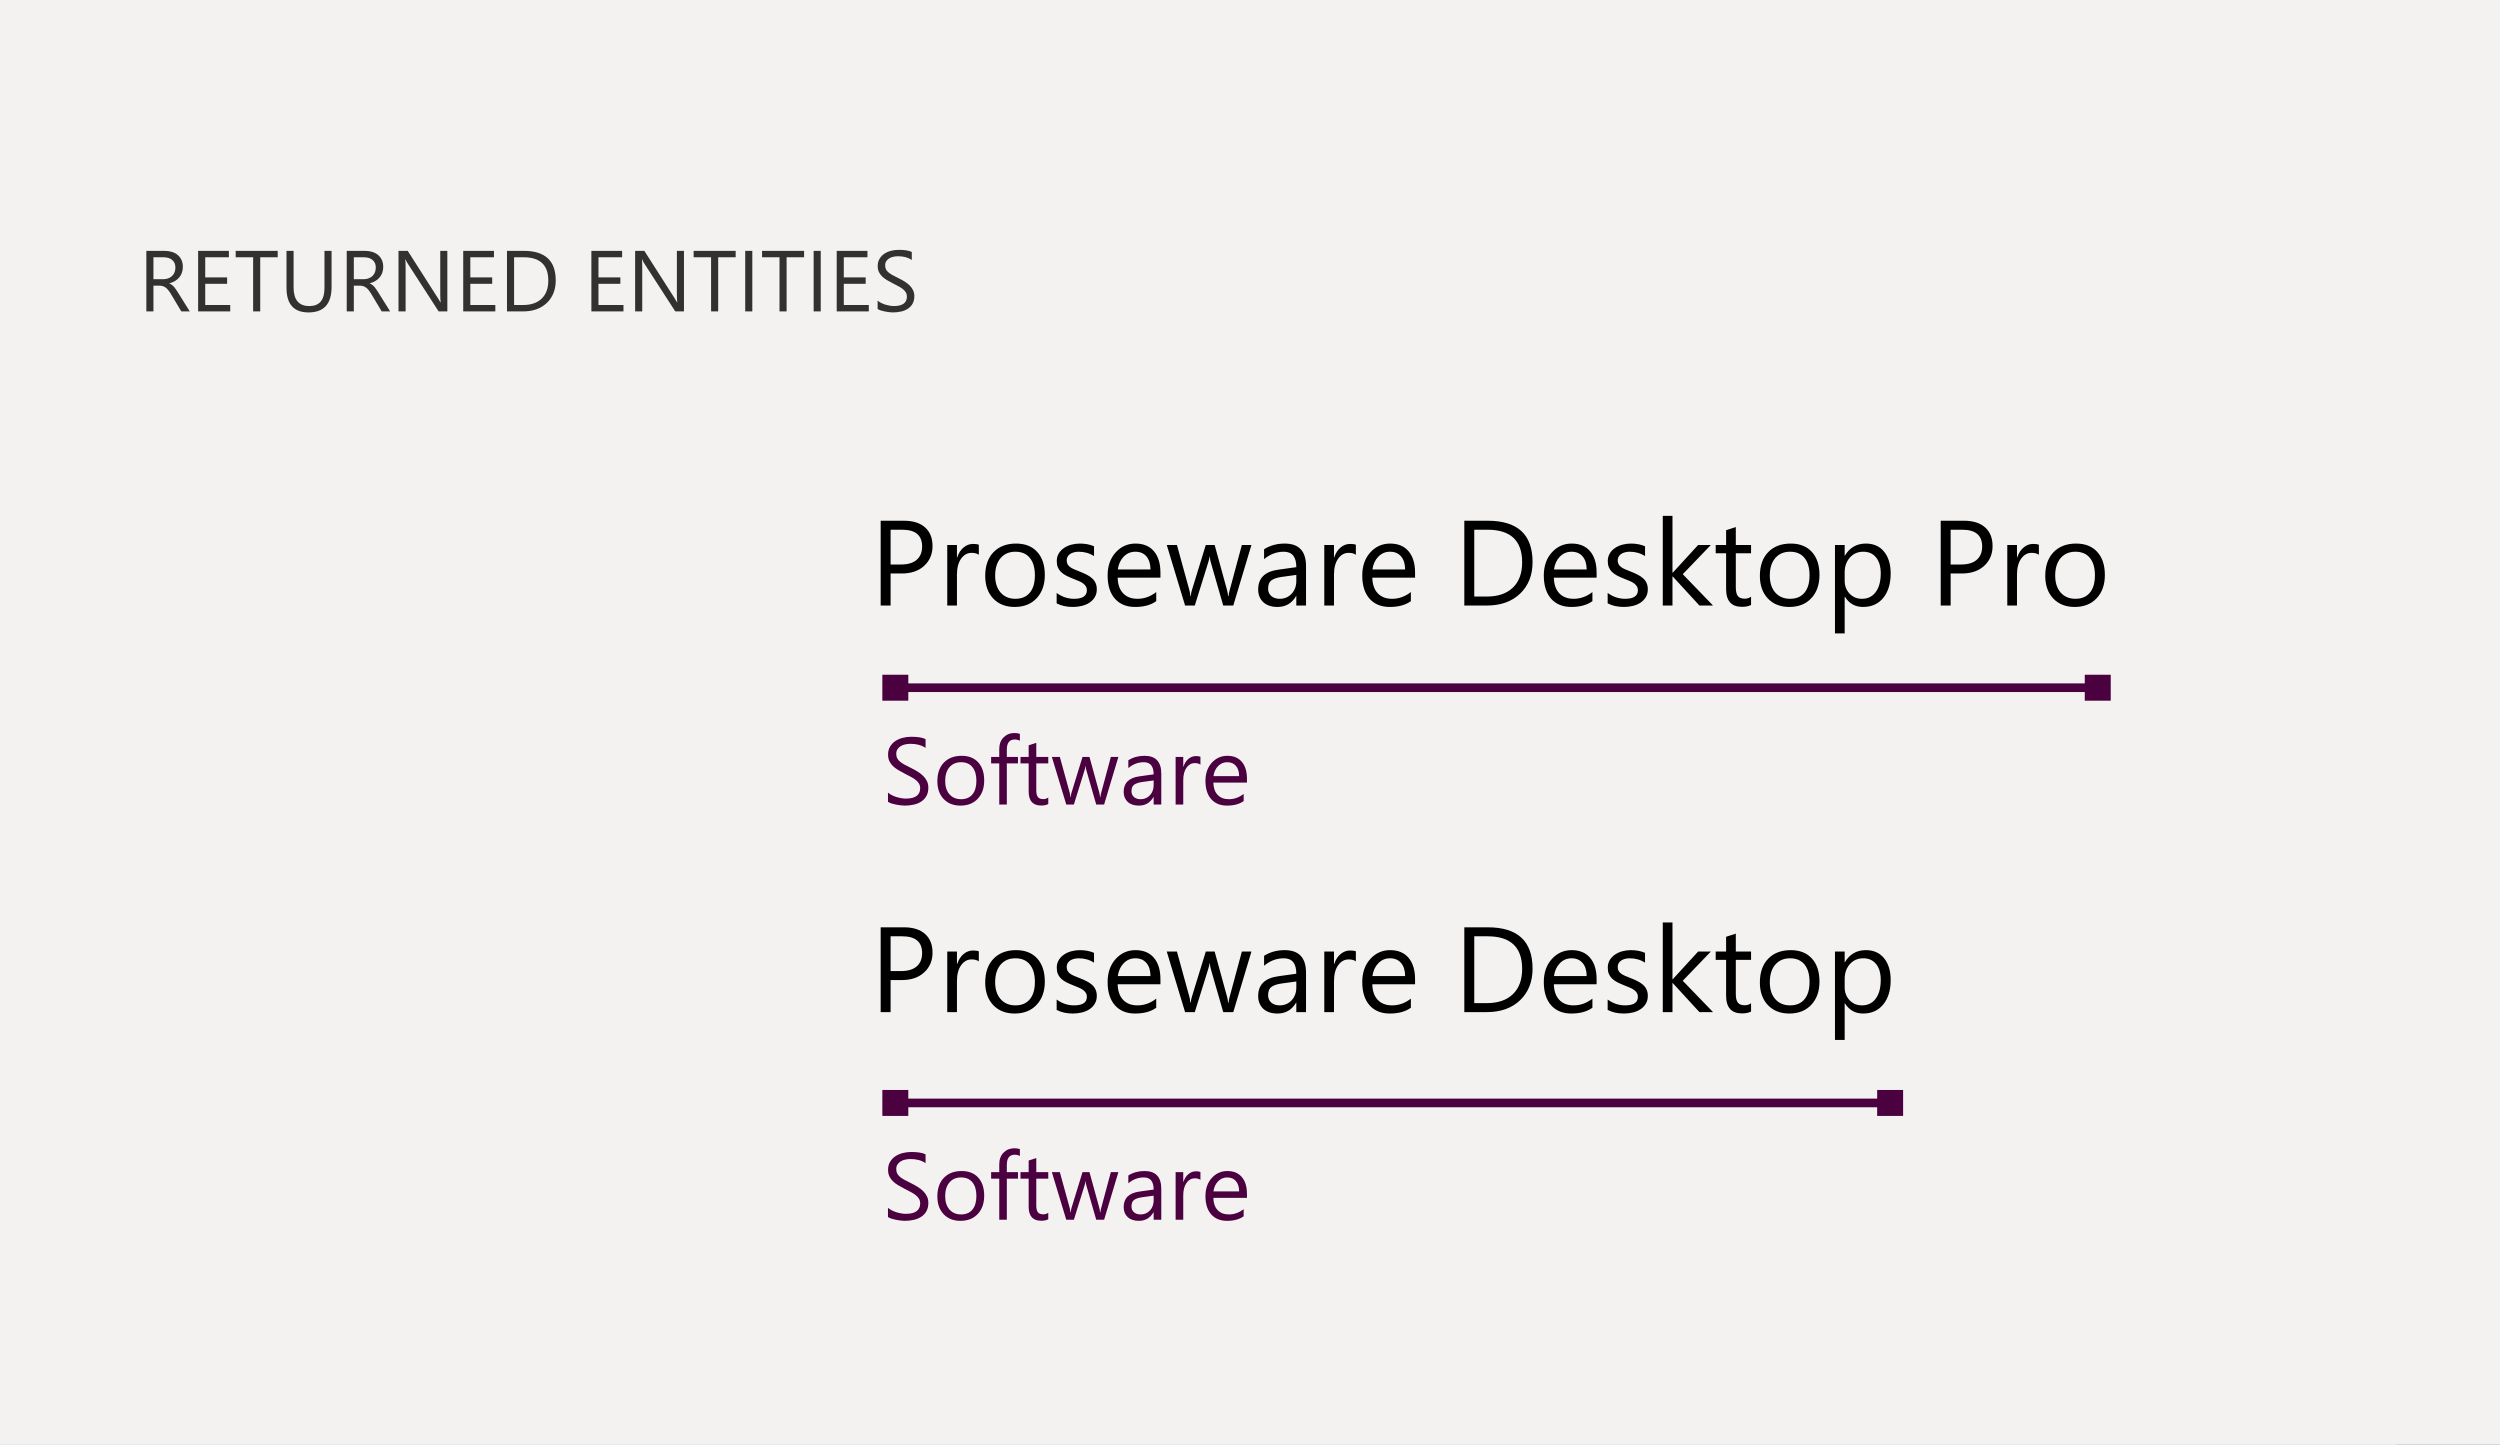
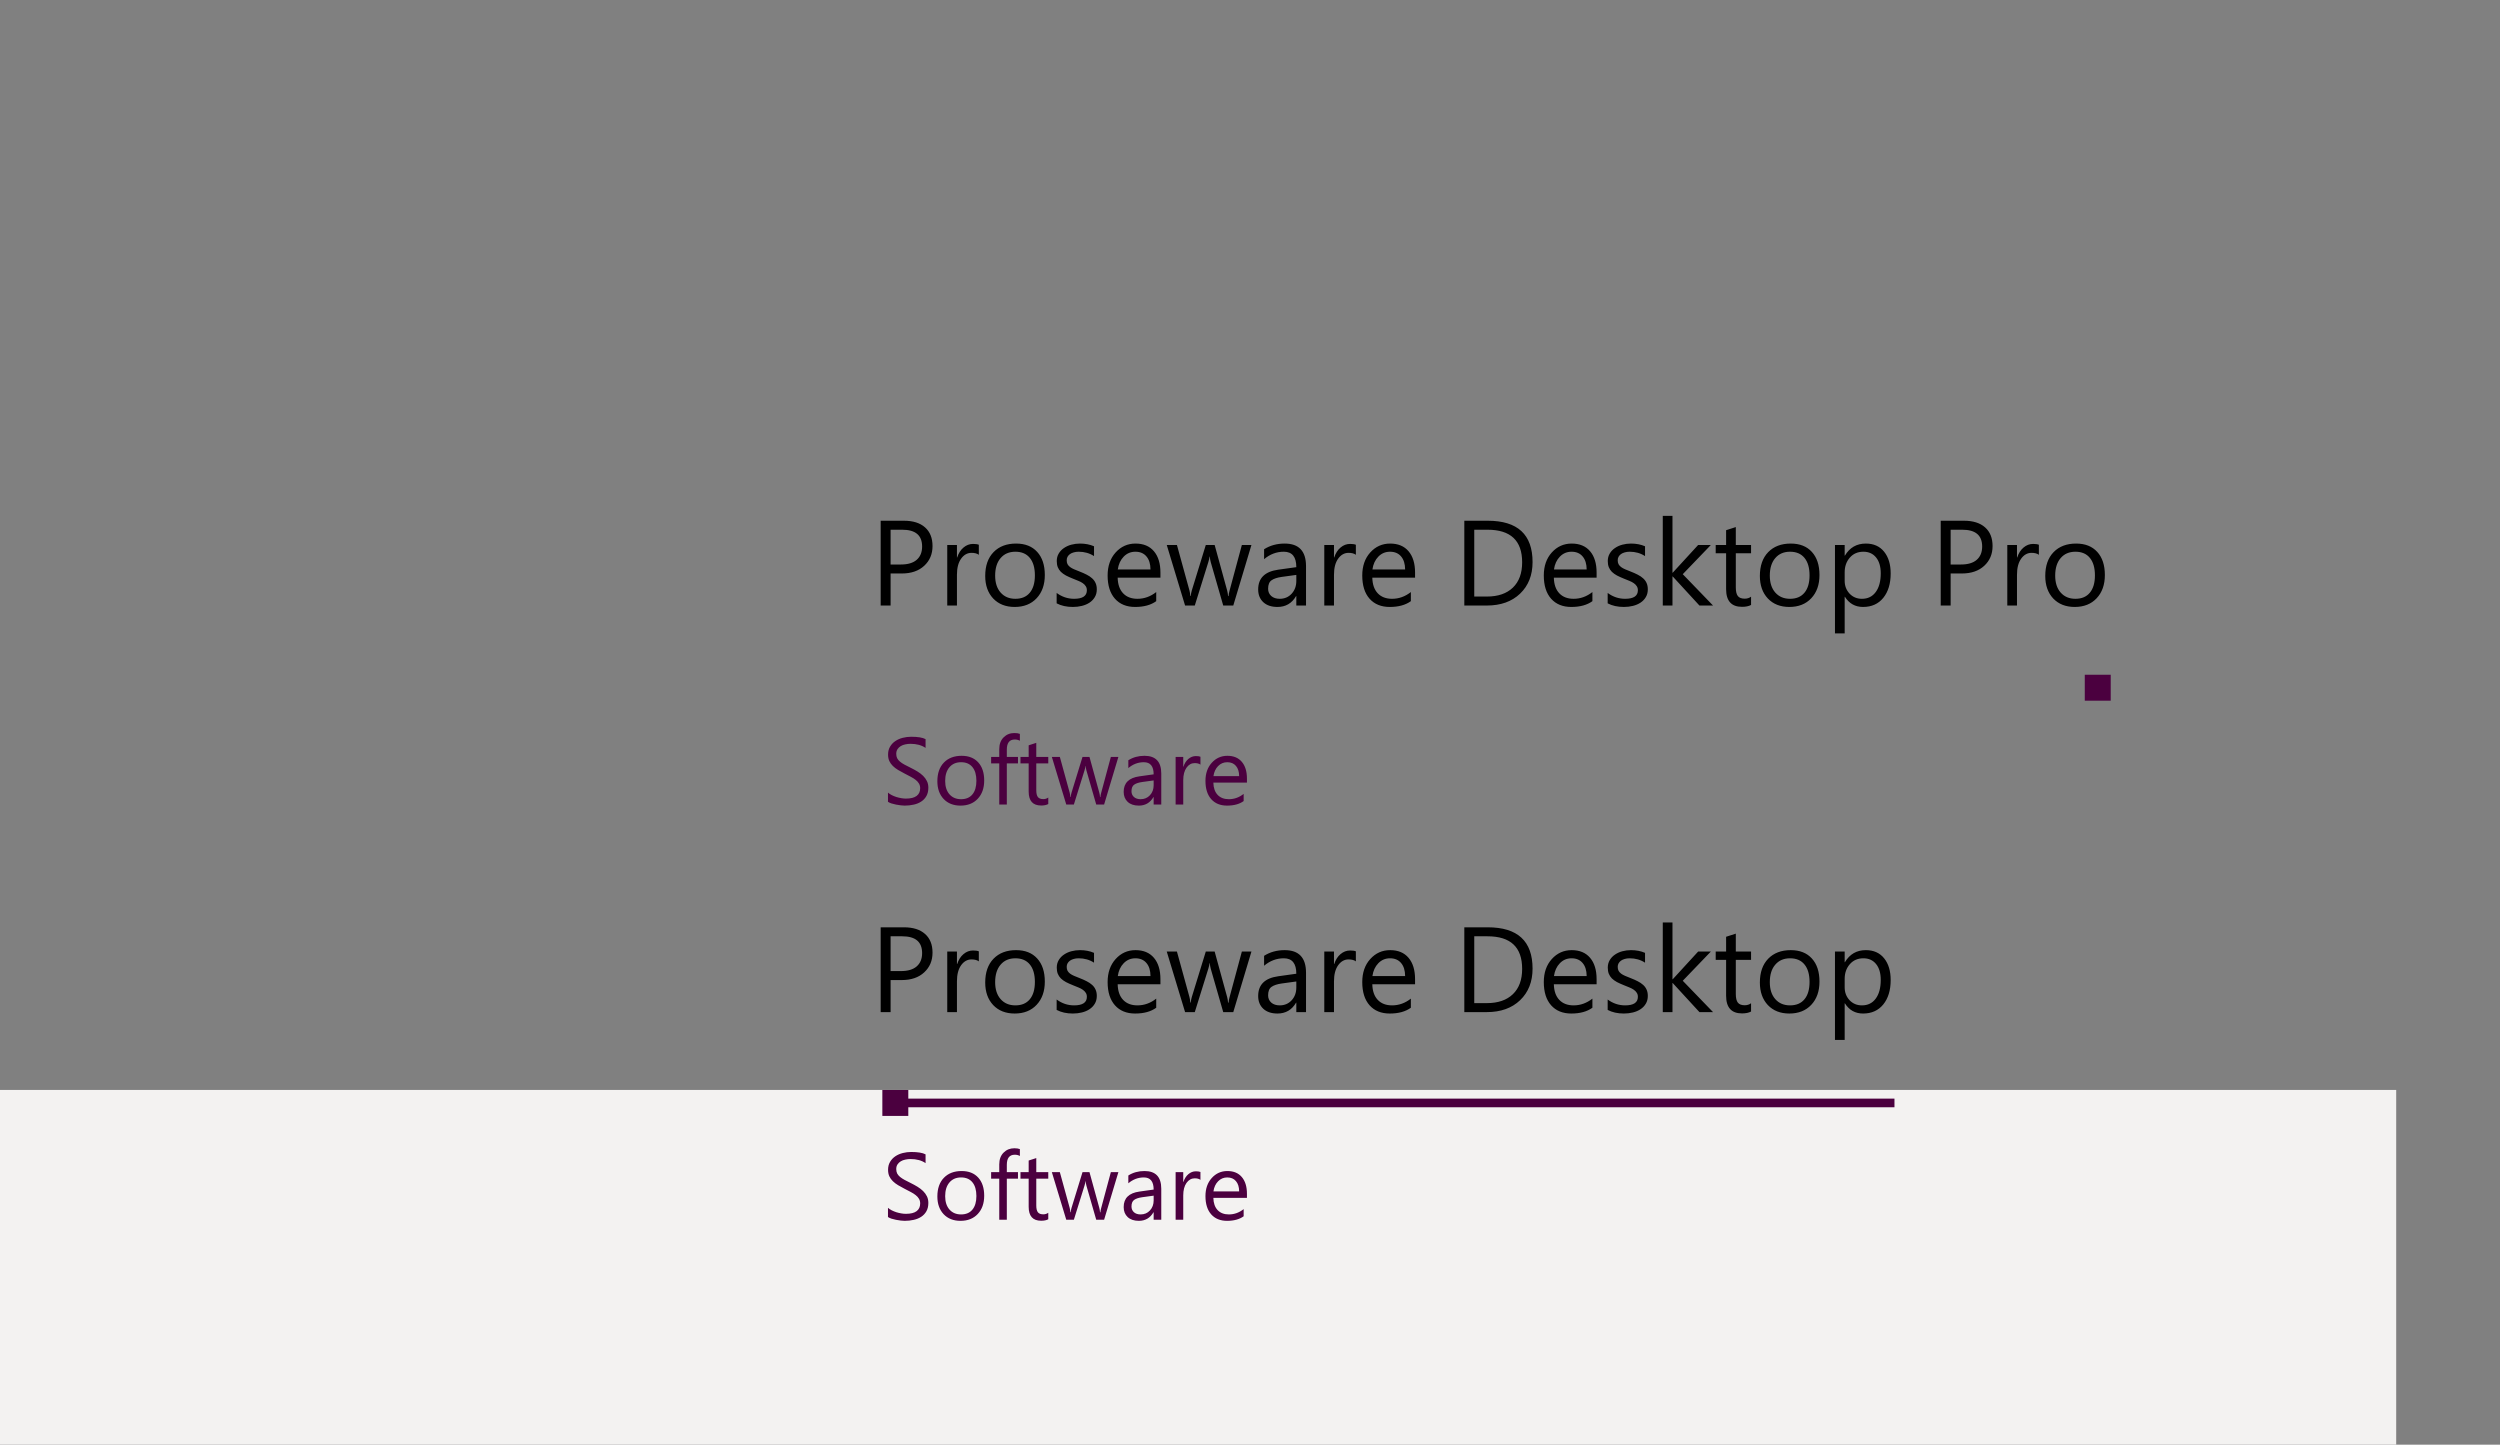
<svg xmlns="http://www.w3.org/2000/svg" width="289" height="167" viewBox="0 0 289 167" fill="none">
  <rect x="0" y="0" width="289" height="167" fill="#808080" stroke="none" />
  <g clip-path="url(#clip0_858_39236)">
-     <path d="M296 0H0V167H296V0Z" fill="#F3F2F1" />
    <path d="M102.953 66.295V70H101.805V60.197H104.498C105.546 60.197 106.357 60.453 106.932 60.963C107.51 61.473 107.8 62.193 107.8 63.123C107.8 64.053 107.479 64.814 106.836 65.406C106.198 65.999 105.334 66.295 104.245 66.295H102.953ZM102.953 61.236V65.256H104.156C104.949 65.256 105.553 65.076 105.968 64.716C106.387 64.351 106.597 63.839 106.597 63.178C106.597 61.883 105.831 61.236 104.3 61.236H102.953ZM113.152 64.135C112.956 63.984 112.674 63.909 112.305 63.909C111.826 63.909 111.425 64.135 111.102 64.586C110.783 65.037 110.623 65.652 110.623 66.432V70H109.502V63H110.623V64.442H110.65C110.81 63.95 111.054 63.567 111.382 63.294C111.71 63.016 112.077 62.877 112.482 62.877C112.774 62.877 112.997 62.909 113.152 62.973V64.135ZM117.295 70.164C116.26 70.164 115.433 69.838 114.813 69.186C114.198 68.53 113.891 67.662 113.891 66.582C113.891 65.406 114.212 64.488 114.854 63.827C115.497 63.166 116.365 62.836 117.459 62.836C118.503 62.836 119.316 63.157 119.899 63.8C120.487 64.442 120.781 65.333 120.781 66.473C120.781 67.589 120.465 68.485 119.831 69.159C119.202 69.829 118.357 70.164 117.295 70.164ZM117.377 63.779C116.657 63.779 116.087 64.025 115.668 64.518C115.249 65.005 115.039 65.68 115.039 66.541C115.039 67.37 115.251 68.024 115.675 68.503C116.099 68.981 116.666 69.221 117.377 69.221C118.102 69.221 118.658 68.986 119.045 68.517C119.437 68.047 119.633 67.38 119.633 66.514C119.633 65.639 119.437 64.964 119.045 64.49C118.658 64.016 118.102 63.779 117.377 63.779ZM122.148 69.747V68.544C122.759 68.995 123.431 69.221 124.165 69.221C125.149 69.221 125.642 68.893 125.642 68.236C125.642 68.049 125.598 67.892 125.512 67.765C125.43 67.632 125.316 67.516 125.17 67.416C125.029 67.316 124.86 67.227 124.664 67.149C124.473 67.067 124.265 66.983 124.042 66.897C123.732 66.773 123.459 66.65 123.222 66.527C122.989 66.4 122.793 66.258 122.634 66.103C122.479 65.944 122.36 65.764 122.278 65.564C122.201 65.363 122.162 65.128 122.162 64.859C122.162 64.531 122.237 64.242 122.388 63.991C122.538 63.736 122.739 63.524 122.989 63.355C123.24 63.182 123.525 63.052 123.844 62.966C124.167 62.879 124.5 62.836 124.842 62.836C125.448 62.836 125.99 62.941 126.469 63.15V64.285C125.954 63.948 125.361 63.779 124.691 63.779C124.482 63.779 124.293 63.804 124.124 63.855C123.955 63.9 123.81 63.966 123.687 64.053C123.568 64.139 123.475 64.244 123.406 64.367C123.342 64.486 123.311 64.618 123.311 64.764C123.311 64.946 123.342 65.099 123.406 65.222C123.475 65.345 123.573 65.454 123.7 65.55C123.828 65.645 123.983 65.732 124.165 65.81C124.347 65.887 124.555 65.971 124.787 66.062C125.097 66.181 125.375 66.304 125.621 66.432C125.867 66.555 126.077 66.696 126.25 66.856C126.423 67.01 126.555 67.19 126.646 67.395C126.742 67.601 126.79 67.844 126.79 68.127C126.79 68.473 126.713 68.774 126.558 69.029C126.407 69.284 126.204 69.496 125.949 69.665C125.694 69.834 125.4 69.959 125.067 70.041C124.735 70.123 124.386 70.164 124.021 70.164C123.301 70.164 122.677 70.025 122.148 69.747ZM134.146 66.78H129.203C129.221 67.56 129.431 68.161 129.832 68.585C130.233 69.009 130.785 69.221 131.486 69.221C132.275 69.221 132.999 68.961 133.66 68.441V69.494C133.045 69.941 132.231 70.164 131.22 70.164C130.231 70.164 129.454 69.847 128.889 69.214C128.324 68.576 128.041 67.68 128.041 66.527C128.041 65.438 128.349 64.552 128.964 63.868C129.584 63.18 130.352 62.836 131.268 62.836C132.184 62.836 132.892 63.132 133.394 63.725C133.895 64.317 134.146 65.14 134.146 66.192V66.78ZM132.997 65.83C132.993 65.183 132.835 64.679 132.525 64.319C132.22 63.959 131.794 63.779 131.247 63.779C130.718 63.779 130.27 63.968 129.9 64.347C129.531 64.725 129.303 65.219 129.217 65.83H132.997ZM144.666 63L142.567 70H141.405L139.963 64.989C139.908 64.798 139.872 64.581 139.854 64.34H139.826C139.812 64.504 139.765 64.716 139.683 64.976L138.117 70H136.996L134.877 63H136.053L137.502 68.264C137.548 68.423 137.579 68.633 137.598 68.893H137.652C137.666 68.692 137.707 68.478 137.775 68.25L139.389 63H140.414L141.863 68.277C141.909 68.446 141.943 68.656 141.966 68.906H142.021C142.03 68.728 142.068 68.519 142.137 68.277L143.559 63H144.666ZM150.976 70H149.854V68.906H149.827C149.34 69.745 148.622 70.164 147.674 70.164C146.977 70.164 146.43 69.98 146.033 69.61C145.641 69.241 145.445 68.751 145.445 68.141C145.445 66.833 146.215 66.072 147.756 65.857L149.854 65.564C149.854 64.374 149.374 63.779 148.412 63.779C147.569 63.779 146.808 64.066 146.129 64.641V63.492C146.817 63.055 147.61 62.836 148.508 62.836C150.153 62.836 150.976 63.706 150.976 65.447V70ZM149.854 66.459L148.166 66.691C147.646 66.764 147.255 66.894 146.99 67.081C146.726 67.263 146.594 67.589 146.594 68.059C146.594 68.4 146.715 68.681 146.956 68.899C147.202 69.114 147.528 69.221 147.934 69.221C148.49 69.221 148.948 69.027 149.308 68.64C149.672 68.248 149.854 67.753 149.854 67.156V66.459ZM156.738 64.135C156.542 63.984 156.26 63.909 155.891 63.909C155.412 63.909 155.011 64.135 154.688 64.586C154.368 65.037 154.209 65.652 154.209 66.432V70H153.088V63H154.209V64.442H154.236C154.396 63.95 154.64 63.567 154.968 63.294C155.296 63.016 155.663 62.877 156.068 62.877C156.36 62.877 156.583 62.909 156.738 62.973V64.135ZM163.581 66.78H158.639C158.657 67.56 158.867 68.161 159.268 68.585C159.669 69.009 160.22 69.221 160.922 69.221C161.71 69.221 162.435 68.961 163.096 68.441V69.494C162.48 69.941 161.667 70.164 160.655 70.164C159.666 70.164 158.889 69.847 158.324 69.214C157.759 68.576 157.477 67.68 157.477 66.527C157.477 65.438 157.784 64.552 158.399 63.868C159.019 63.18 159.787 62.836 160.703 62.836C161.619 62.836 162.328 63.132 162.829 63.725C163.33 64.317 163.581 65.14 163.581 66.192V66.78ZM162.433 65.83C162.428 65.183 162.271 64.679 161.961 64.319C161.656 63.959 161.229 63.779 160.683 63.779C160.154 63.779 159.705 63.968 159.336 64.347C158.967 64.725 158.739 65.219 158.652 65.83H162.433ZM169.275 70V60.197H171.982C175.437 60.197 177.164 61.79 177.164 64.976C177.164 66.489 176.683 67.705 175.722 68.626C174.765 69.542 173.482 70 171.873 70H169.275ZM170.424 61.236V68.961H171.887C173.172 68.961 174.172 68.617 174.888 67.929C175.603 67.241 175.961 66.265 175.961 65.003C175.961 62.492 174.626 61.236 171.955 61.236H170.424ZM184.567 66.78H179.625C179.643 67.56 179.853 68.161 180.254 68.585C180.655 69.009 181.206 69.221 181.908 69.221C182.697 69.221 183.421 68.961 184.082 68.441V69.494C183.467 69.941 182.653 70.164 181.642 70.164C180.653 70.164 179.876 69.847 179.311 69.214C178.745 68.576 178.463 67.68 178.463 66.527C178.463 65.438 178.771 64.552 179.386 63.868C180.006 63.18 180.773 62.836 181.689 62.836C182.605 62.836 183.314 63.132 183.815 63.725C184.317 64.317 184.567 65.14 184.567 66.192V66.78ZM183.419 65.83C183.414 65.183 183.257 64.679 182.947 64.319C182.642 63.959 182.216 63.779 181.669 63.779C181.14 63.779 180.691 63.968 180.322 64.347C179.953 64.725 179.725 65.219 179.639 65.83H183.419ZM185.846 69.747V68.544C186.456 68.995 187.129 69.221 187.862 69.221C188.847 69.221 189.339 68.893 189.339 68.236C189.339 68.049 189.296 67.892 189.209 67.765C189.127 67.632 189.013 67.516 188.867 67.416C188.726 67.316 188.557 67.227 188.361 67.149C188.17 67.067 187.963 66.983 187.739 66.897C187.429 66.773 187.156 66.65 186.919 66.527C186.687 66.4 186.491 66.258 186.331 66.103C186.176 65.944 186.058 65.764 185.976 65.564C185.898 65.363 185.859 65.128 185.859 64.859C185.859 64.531 185.935 64.242 186.085 63.991C186.235 63.736 186.436 63.524 186.687 63.355C186.937 63.182 187.222 63.052 187.541 62.966C187.865 62.879 188.197 62.836 188.539 62.836C189.145 62.836 189.688 62.941 190.166 63.15V64.285C189.651 63.948 189.059 63.779 188.389 63.779C188.179 63.779 187.99 63.804 187.821 63.855C187.653 63.9 187.507 63.966 187.384 64.053C187.265 64.139 187.172 64.244 187.104 64.367C187.04 64.486 187.008 64.618 187.008 64.764C187.008 64.946 187.04 65.099 187.104 65.222C187.172 65.345 187.27 65.454 187.397 65.55C187.525 65.645 187.68 65.732 187.862 65.81C188.045 65.887 188.252 65.971 188.484 66.062C188.794 66.181 189.072 66.304 189.318 66.432C189.564 66.555 189.774 66.696 189.947 66.856C190.12 67.01 190.253 67.19 190.344 67.395C190.439 67.601 190.487 67.844 190.487 68.127C190.487 68.473 190.41 68.774 190.255 69.029C190.104 69.284 189.902 69.496 189.646 69.665C189.391 69.834 189.097 69.959 188.765 70.041C188.432 70.123 188.083 70.164 187.719 70.164C186.999 70.164 186.374 70.025 185.846 69.747ZM198.027 70H196.455L193.365 66.637H193.338V70H192.217V59.637H193.338V66.206H193.365L196.305 63H197.774L194.527 66.377L198.027 70ZM202.423 69.932C202.159 70.078 201.81 70.15 201.377 70.15C200.151 70.15 199.538 69.467 199.538 68.1V63.957H198.335V63H199.538V61.291L200.659 60.929V63H202.423V63.957H200.659V67.901C200.659 68.371 200.739 68.706 200.898 68.906C201.058 69.107 201.322 69.207 201.691 69.207C201.974 69.207 202.218 69.13 202.423 68.975V69.932ZM206.846 70.164C205.811 70.164 204.984 69.838 204.364 69.186C203.749 68.53 203.441 67.662 203.441 66.582C203.441 65.406 203.763 64.488 204.405 63.827C205.048 63.166 205.916 62.836 207.01 62.836C208.053 62.836 208.867 63.157 209.45 63.8C210.038 64.442 210.332 65.333 210.332 66.473C210.332 67.589 210.015 68.485 209.382 69.159C208.753 69.829 207.908 70.164 206.846 70.164ZM206.928 63.779C206.208 63.779 205.638 64.025 205.219 64.518C204.799 65.005 204.59 65.68 204.59 66.541C204.59 67.37 204.802 68.024 205.226 68.503C205.649 68.981 206.217 69.221 206.928 69.221C207.652 69.221 208.208 68.986 208.596 68.517C208.988 68.047 209.184 67.38 209.184 66.514C209.184 65.639 208.988 64.964 208.596 64.49C208.208 64.016 207.652 63.779 206.928 63.779ZM213.271 68.988H213.244V73.22H212.123V63H213.244V64.231H213.271C213.823 63.301 214.63 62.836 215.691 62.836C216.594 62.836 217.298 63.15 217.804 63.779C218.31 64.404 218.562 65.242 218.562 66.295C218.562 67.466 218.278 68.405 217.708 69.111C217.138 69.813 216.359 70.164 215.37 70.164C214.463 70.164 213.764 69.772 213.271 68.988ZM213.244 66.165V67.143C213.244 67.721 213.431 68.213 213.805 68.619C214.183 69.02 214.661 69.221 215.24 69.221C215.919 69.221 216.45 68.961 216.833 68.441C217.22 67.922 217.414 67.2 217.414 66.274C217.414 65.495 217.234 64.884 216.874 64.442C216.514 64 216.026 63.779 215.411 63.779C214.759 63.779 214.235 64.007 213.839 64.463C213.442 64.914 213.244 65.481 213.244 66.165ZM225.494 66.295V70H224.346V60.197H227.039C228.087 60.197 228.898 60.453 229.473 60.963C230.051 61.473 230.341 62.193 230.341 63.123C230.341 64.053 230.02 64.814 229.377 65.406C228.739 65.999 227.875 66.295 226.786 66.295H225.494ZM225.494 61.236V65.256H226.697C227.49 65.256 228.094 65.076 228.509 64.716C228.928 64.351 229.138 63.839 229.138 63.178C229.138 61.883 228.372 61.236 226.841 61.236H225.494ZM235.693 64.135C235.497 63.984 235.215 63.909 234.846 63.909C234.367 63.909 233.966 64.135 233.643 64.586C233.324 65.037 233.164 65.652 233.164 66.432V70H232.043V63H233.164V64.442H233.191C233.351 63.95 233.595 63.567 233.923 63.294C234.251 63.016 234.618 62.877 235.023 62.877C235.315 62.877 235.538 62.909 235.693 62.973V64.135ZM239.836 70.164C238.801 70.164 237.974 69.838 237.354 69.186C236.739 68.53 236.432 67.662 236.432 66.582C236.432 65.406 236.753 64.488 237.396 63.827C238.038 63.166 238.906 62.836 240 62.836C241.044 62.836 241.857 63.157 242.44 63.8C243.028 64.442 243.322 65.333 243.322 66.473C243.322 67.589 243.006 68.485 242.372 69.159C241.743 69.829 240.898 70.164 239.836 70.164ZM239.918 63.779C239.198 63.779 238.628 64.025 238.209 64.518C237.79 65.005 237.58 65.68 237.58 66.541C237.58 67.37 237.792 68.024 238.216 68.503C238.64 68.981 239.207 69.221 239.918 69.221C240.643 69.221 241.199 68.986 241.586 68.517C241.978 68.047 242.174 67.38 242.174 66.514C242.174 65.639 241.978 64.964 241.586 64.49C241.199 64.016 240.643 63.779 239.918 63.779Z" fill="black" />
    <path d="M102.953 113.295V117H101.805V107.197H104.498C105.546 107.197 106.357 107.452 106.932 107.963C107.51 108.473 107.8 109.193 107.8 110.123C107.8 111.053 107.479 111.814 106.836 112.406C106.198 112.999 105.334 113.295 104.245 113.295H102.953ZM102.953 108.236V112.256H104.156C104.949 112.256 105.553 112.076 105.968 111.716C106.387 111.351 106.597 110.839 106.597 110.178C106.597 108.883 105.831 108.236 104.3 108.236H102.953ZM113.152 111.135C112.956 110.984 112.674 110.909 112.305 110.909C111.826 110.909 111.425 111.135 111.102 111.586C110.783 112.037 110.623 112.652 110.623 113.432V117H109.502V110H110.623V111.442H110.65C110.81 110.95 111.054 110.567 111.382 110.294C111.71 110.016 112.077 109.877 112.482 109.877C112.774 109.877 112.997 109.909 113.152 109.973V111.135ZM117.295 117.164C116.26 117.164 115.433 116.838 114.813 116.187C114.198 115.53 113.891 114.662 113.891 113.582C113.891 112.406 114.212 111.488 114.854 110.827C115.497 110.166 116.365 109.836 117.459 109.836C118.503 109.836 119.316 110.157 119.899 110.8C120.487 111.442 120.781 112.333 120.781 113.473C120.781 114.589 120.465 115.485 119.831 116.159C119.202 116.829 118.357 117.164 117.295 117.164ZM117.377 110.779C116.657 110.779 116.087 111.025 115.668 111.518C115.249 112.005 115.039 112.68 115.039 113.541C115.039 114.37 115.251 115.024 115.675 115.503C116.099 115.981 116.666 116.221 117.377 116.221C118.102 116.221 118.658 115.986 119.045 115.517C119.437 115.047 119.633 114.38 119.633 113.514C119.633 112.639 119.437 111.964 119.045 111.49C118.658 111.016 118.102 110.779 117.377 110.779ZM122.148 116.747V115.544C122.759 115.995 123.431 116.221 124.165 116.221C125.149 116.221 125.642 115.893 125.642 115.236C125.642 115.049 125.598 114.892 125.512 114.765C125.43 114.632 125.316 114.516 125.17 114.416C125.029 114.316 124.86 114.227 124.664 114.149C124.473 114.067 124.265 113.983 124.042 113.896C123.732 113.773 123.459 113.65 123.222 113.527C122.989 113.4 122.793 113.258 122.634 113.104C122.479 112.944 122.36 112.764 122.278 112.563C122.201 112.363 122.162 112.128 122.162 111.859C122.162 111.531 122.237 111.242 122.388 110.991C122.538 110.736 122.739 110.524 122.989 110.355C123.24 110.182 123.525 110.052 123.844 109.966C124.167 109.879 124.5 109.836 124.842 109.836C125.448 109.836 125.99 109.941 126.469 110.15V111.285C125.954 110.948 125.361 110.779 124.691 110.779C124.482 110.779 124.293 110.804 124.124 110.854C123.955 110.9 123.81 110.966 123.687 111.053C123.568 111.139 123.475 111.244 123.406 111.367C123.342 111.486 123.311 111.618 123.311 111.764C123.311 111.946 123.342 112.099 123.406 112.222C123.475 112.345 123.573 112.454 123.7 112.55C123.828 112.646 123.983 112.732 124.165 112.81C124.347 112.887 124.555 112.971 124.787 113.062C125.097 113.181 125.375 113.304 125.621 113.432C125.867 113.555 126.077 113.696 126.25 113.855C126.423 114.01 126.555 114.19 126.646 114.396C126.742 114.601 126.79 114.844 126.79 115.127C126.79 115.473 126.713 115.774 126.558 116.029C126.407 116.285 126.204 116.496 125.949 116.665C125.694 116.834 125.4 116.959 125.067 117.041C124.735 117.123 124.386 117.164 124.021 117.164C123.301 117.164 122.677 117.025 122.148 116.747ZM134.146 113.78H129.203C129.221 114.56 129.431 115.161 129.832 115.585C130.233 116.009 130.785 116.221 131.486 116.221C132.275 116.221 132.999 115.961 133.66 115.441V116.494C133.045 116.941 132.231 117.164 131.22 117.164C130.231 117.164 129.454 116.847 128.889 116.214C128.324 115.576 128.041 114.68 128.041 113.527C128.041 112.438 128.349 111.552 128.964 110.868C129.584 110.18 130.352 109.836 131.268 109.836C132.184 109.836 132.892 110.132 133.394 110.725C133.895 111.317 134.146 112.14 134.146 113.192V113.78ZM132.997 112.83C132.993 112.183 132.835 111.679 132.525 111.319C132.22 110.959 131.794 110.779 131.247 110.779C130.718 110.779 130.27 110.968 129.9 111.347C129.531 111.725 129.303 112.219 129.217 112.83H132.997ZM144.666 110L142.567 117H141.405L139.963 111.989C139.908 111.798 139.872 111.581 139.854 111.34H139.826C139.812 111.504 139.765 111.716 139.683 111.976L138.117 117H136.996L134.877 110H136.053L137.502 115.264C137.548 115.423 137.579 115.633 137.598 115.893H137.652C137.666 115.692 137.707 115.478 137.775 115.25L139.389 110H140.414L141.863 115.277C141.909 115.446 141.943 115.656 141.966 115.906H142.021C142.03 115.729 142.068 115.519 142.137 115.277L143.559 110H144.666ZM150.976 117H149.854V115.906H149.827C149.34 116.745 148.622 117.164 147.674 117.164C146.977 117.164 146.43 116.979 146.033 116.61C145.641 116.241 145.445 115.751 145.445 115.141C145.445 113.833 146.215 113.072 147.756 112.857L149.854 112.563C149.854 111.374 149.374 110.779 148.412 110.779C147.569 110.779 146.808 111.066 146.129 111.641V110.492C146.817 110.055 147.61 109.836 148.508 109.836C150.153 109.836 150.976 110.706 150.976 112.447V117ZM149.854 113.459L148.166 113.691C147.646 113.764 147.255 113.894 146.99 114.081C146.726 114.263 146.594 114.589 146.594 115.059C146.594 115.4 146.715 115.681 146.956 115.899C147.202 116.114 147.528 116.221 147.934 116.221C148.49 116.221 148.948 116.027 149.308 115.64C149.672 115.248 149.854 114.753 149.854 114.156V113.459ZM156.738 111.135C156.542 110.984 156.26 110.909 155.891 110.909C155.412 110.909 155.011 111.135 154.688 111.586C154.368 112.037 154.209 112.652 154.209 113.432V117H153.088V110H154.209V111.442H154.236C154.396 110.95 154.64 110.567 154.968 110.294C155.296 110.016 155.663 109.877 156.068 109.877C156.36 109.877 156.583 109.909 156.738 109.973V111.135ZM163.581 113.78H158.639C158.657 114.56 158.867 115.161 159.268 115.585C159.669 116.009 160.22 116.221 160.922 116.221C161.71 116.221 162.435 115.961 163.096 115.441V116.494C162.48 116.941 161.667 117.164 160.655 117.164C159.666 117.164 158.889 116.847 158.324 116.214C157.759 115.576 157.477 114.68 157.477 113.527C157.477 112.438 157.784 111.552 158.399 110.868C159.019 110.18 159.787 109.836 160.703 109.836C161.619 109.836 162.328 110.132 162.829 110.725C163.33 111.317 163.581 112.14 163.581 113.192V113.78ZM162.433 112.83C162.428 112.183 162.271 111.679 161.961 111.319C161.656 110.959 161.229 110.779 160.683 110.779C160.154 110.779 159.705 110.968 159.336 111.347C158.967 111.725 158.739 112.219 158.652 112.83H162.433ZM169.275 117V107.197H171.982C175.437 107.197 177.164 108.79 177.164 111.976C177.164 113.489 176.683 114.705 175.722 115.626C174.765 116.542 173.482 117 171.873 117H169.275ZM170.424 108.236V115.961H171.887C173.172 115.961 174.172 115.617 174.888 114.929C175.603 114.241 175.961 113.265 175.961 112.003C175.961 109.492 174.626 108.236 171.955 108.236H170.424ZM184.567 113.78H179.625C179.643 114.56 179.853 115.161 180.254 115.585C180.655 116.009 181.206 116.221 181.908 116.221C182.697 116.221 183.421 115.961 184.082 115.441V116.494C183.467 116.941 182.653 117.164 181.642 117.164C180.653 117.164 179.876 116.847 179.311 116.214C178.745 115.576 178.463 114.68 178.463 113.527C178.463 112.438 178.771 111.552 179.386 110.868C180.006 110.18 180.773 109.836 181.689 109.836C182.605 109.836 183.314 110.132 183.815 110.725C184.317 111.317 184.567 112.14 184.567 113.192V113.78ZM183.419 112.83C183.414 112.183 183.257 111.679 182.947 111.319C182.642 110.959 182.216 110.779 181.669 110.779C181.14 110.779 180.691 110.968 180.322 111.347C179.953 111.725 179.725 112.219 179.639 112.83H183.419ZM185.846 116.747V115.544C186.456 115.995 187.129 116.221 187.862 116.221C188.847 116.221 189.339 115.893 189.339 115.236C189.339 115.049 189.296 114.892 189.209 114.765C189.127 114.632 189.013 114.516 188.867 114.416C188.726 114.316 188.557 114.227 188.361 114.149C188.17 114.067 187.963 113.983 187.739 113.896C187.429 113.773 187.156 113.65 186.919 113.527C186.687 113.4 186.491 113.258 186.331 113.104C186.176 112.944 186.058 112.764 185.976 112.563C185.898 112.363 185.859 112.128 185.859 111.859C185.859 111.531 185.935 111.242 186.085 110.991C186.235 110.736 186.436 110.524 186.687 110.355C186.937 110.182 187.222 110.052 187.541 109.966C187.865 109.879 188.197 109.836 188.539 109.836C189.145 109.836 189.688 109.941 190.166 110.15V111.285C189.651 110.948 189.059 110.779 188.389 110.779C188.179 110.779 187.99 110.804 187.821 110.854C187.653 110.9 187.507 110.966 187.384 111.053C187.265 111.139 187.172 111.244 187.104 111.367C187.04 111.486 187.008 111.618 187.008 111.764C187.008 111.946 187.04 112.099 187.104 112.222C187.172 112.345 187.27 112.454 187.397 112.55C187.525 112.646 187.68 112.732 187.862 112.81C188.045 112.887 188.252 112.971 188.484 113.062C188.794 113.181 189.072 113.304 189.318 113.432C189.564 113.555 189.774 113.696 189.947 113.855C190.12 114.01 190.253 114.19 190.344 114.396C190.439 114.601 190.487 114.844 190.487 115.127C190.487 115.473 190.41 115.774 190.255 116.029C190.104 116.285 189.902 116.496 189.646 116.665C189.391 116.834 189.097 116.959 188.765 117.041C188.432 117.123 188.083 117.164 187.719 117.164C186.999 117.164 186.374 117.025 185.846 116.747ZM198.027 117H196.455L193.365 113.637H193.338V117H192.217V106.637H193.338V113.206H193.365L196.305 110H197.774L194.527 113.377L198.027 117ZM202.423 116.932C202.159 117.077 201.81 117.15 201.377 117.15C200.151 117.15 199.538 116.467 199.538 115.1V110.957H198.335V110H199.538V108.291L200.659 107.929V110H202.423V110.957H200.659V114.901C200.659 115.371 200.739 115.706 200.898 115.906C201.058 116.107 201.322 116.207 201.691 116.207C201.974 116.207 202.218 116.13 202.423 115.975V116.932ZM206.846 117.164C205.811 117.164 204.984 116.838 204.364 116.187C203.749 115.53 203.441 114.662 203.441 113.582C203.441 112.406 203.763 111.488 204.405 110.827C205.048 110.166 205.916 109.836 207.01 109.836C208.053 109.836 208.867 110.157 209.45 110.8C210.038 111.442 210.332 112.333 210.332 113.473C210.332 114.589 210.015 115.485 209.382 116.159C208.753 116.829 207.908 117.164 206.846 117.164ZM206.928 110.779C206.208 110.779 205.638 111.025 205.219 111.518C204.799 112.005 204.59 112.68 204.59 113.541C204.59 114.37 204.802 115.024 205.226 115.503C205.649 115.981 206.217 116.221 206.928 116.221C207.652 116.221 208.208 115.986 208.596 115.517C208.988 115.047 209.184 114.38 209.184 113.514C209.184 112.639 208.988 111.964 208.596 111.49C208.208 111.016 207.652 110.779 206.928 110.779ZM213.271 115.988H213.244V120.22H212.123V110H213.244V111.23H213.271C213.823 110.301 214.63 109.836 215.691 109.836C216.594 109.836 217.298 110.15 217.804 110.779C218.31 111.404 218.562 112.242 218.562 113.295C218.562 114.466 218.278 115.405 217.708 116.111C217.138 116.813 216.359 117.164 215.37 117.164C214.463 117.164 213.764 116.772 213.271 115.988ZM213.244 113.165V114.143C213.244 114.721 213.431 115.214 213.805 115.619C214.183 116.02 214.661 116.221 215.24 116.221C215.919 116.221 216.45 115.961 216.833 115.441C217.22 114.922 217.414 114.2 217.414 113.274C217.414 112.495 217.234 111.884 216.874 111.442C216.514 111 216.026 110.779 215.411 110.779C214.759 110.779 214.235 111.007 213.839 111.463C213.442 111.914 213.244 112.481 213.244 113.165Z" fill="black" />
-     <rect x="102" y="78" width="3" height="3" fill="#4B003F" />
    <path d="M241 78H244V81H241V78Z" fill="#4B003F" />
-     <rect x="103" y="79" width="140" height="1" fill="#4B003F" />
    <path d="M102.65 92.689V91.625C102.772 91.732 102.917 91.829 103.085 91.915C103.257 92.001 103.436 92.074 103.622 92.135C103.812 92.192 104.002 92.237 104.191 92.269C104.381 92.302 104.557 92.318 104.718 92.318C105.273 92.318 105.686 92.216 105.958 92.012C106.234 91.804 106.372 91.507 106.372 91.12C106.372 90.912 106.326 90.732 106.232 90.578C106.143 90.424 106.018 90.284 105.856 90.159C105.695 90.03 105.504 89.908 105.282 89.793C105.063 89.675 104.827 89.552 104.573 89.423C104.304 89.287 104.054 89.149 103.821 89.009C103.588 88.87 103.386 88.716 103.214 88.547C103.042 88.379 102.906 88.189 102.806 87.978C102.709 87.763 102.661 87.513 102.661 87.226C102.661 86.875 102.738 86.571 102.892 86.313C103.046 86.052 103.248 85.837 103.499 85.668C103.749 85.5 104.034 85.375 104.353 85.293C104.675 85.21 105.002 85.169 105.335 85.169C106.095 85.169 106.648 85.26 106.995 85.443V86.458C106.54 86.143 105.957 85.985 105.244 85.985C105.047 85.985 104.85 86.007 104.653 86.05C104.456 86.089 104.281 86.155 104.127 86.249C103.973 86.342 103.848 86.462 103.751 86.608C103.654 86.755 103.606 86.934 103.606 87.145C103.606 87.342 103.642 87.513 103.713 87.656C103.789 87.799 103.898 87.93 104.041 88.048C104.184 88.166 104.358 88.281 104.562 88.392C104.77 88.503 105.008 88.624 105.276 88.757C105.552 88.893 105.813 89.036 106.061 89.186C106.308 89.337 106.524 89.503 106.71 89.686C106.897 89.869 107.043 90.071 107.151 90.293C107.262 90.515 107.317 90.769 107.317 91.056C107.317 91.435 107.242 91.757 107.092 92.022C106.945 92.284 106.744 92.497 106.49 92.662C106.24 92.826 105.95 92.945 105.62 93.016C105.291 93.091 104.943 93.129 104.578 93.129C104.456 93.129 104.306 93.118 104.127 93.097C103.948 93.079 103.765 93.05 103.579 93.011C103.393 92.975 103.216 92.93 103.047 92.876C102.883 92.819 102.75 92.757 102.65 92.689ZM111.034 93.129C110.221 93.129 109.571 92.873 109.084 92.361C108.601 91.845 108.359 91.163 108.359 90.314C108.359 89.391 108.612 88.669 109.117 88.15C109.622 87.631 110.304 87.371 111.163 87.371C111.983 87.371 112.622 87.624 113.081 88.128C113.542 88.633 113.773 89.333 113.773 90.228C113.773 91.106 113.525 91.809 113.027 92.339C112.533 92.866 111.868 93.129 111.034 93.129ZM111.099 88.112C110.533 88.112 110.085 88.306 109.756 88.692C109.426 89.076 109.262 89.606 109.262 90.282C109.262 90.934 109.428 91.448 109.761 91.824C110.094 92.2 110.54 92.388 111.099 92.388C111.668 92.388 112.105 92.203 112.409 91.835C112.717 91.466 112.871 90.941 112.871 90.261C112.871 89.573 112.717 89.043 112.409 88.671C112.105 88.299 111.668 88.112 111.099 88.112ZM117.898 85.631C117.727 85.534 117.531 85.486 117.313 85.486C116.697 85.486 116.389 85.874 116.389 86.651V87.5H117.678V88.252H116.389V93H115.514V88.252H114.574V87.5H115.514V86.608C115.514 86.032 115.68 85.577 116.013 85.244C116.346 84.908 116.762 84.739 117.259 84.739C117.528 84.739 117.741 84.772 117.898 84.836V85.631ZM121.18 92.946C120.972 93.061 120.699 93.118 120.358 93.118C119.395 93.118 118.914 92.581 118.914 91.507V88.252H117.968V87.5H118.914V86.157L119.794 85.873V87.5H121.18V88.252H119.794V91.351C119.794 91.72 119.857 91.983 119.982 92.141C120.108 92.298 120.315 92.377 120.605 92.377C120.827 92.377 121.019 92.316 121.18 92.194V92.946ZM129.285 87.5L127.636 93H126.723L125.59 89.063C125.547 88.913 125.518 88.743 125.504 88.553H125.482C125.472 88.682 125.434 88.848 125.37 89.052L124.14 93H123.259L121.594 87.5H122.518L123.656 91.636C123.692 91.761 123.717 91.926 123.731 92.13H123.774C123.785 91.972 123.817 91.804 123.871 91.625L125.139 87.5H125.944L127.083 91.647C127.119 91.779 127.146 91.944 127.164 92.141H127.207C127.214 92.001 127.244 91.836 127.298 91.647L128.415 87.5H129.285ZM134.243 93H133.362V92.141H133.34C132.957 92.799 132.393 93.129 131.648 93.129C131.101 93.129 130.671 92.984 130.359 92.694C130.051 92.404 129.897 92.019 129.897 91.539C129.897 90.511 130.503 89.913 131.713 89.745L133.362 89.514C133.362 88.58 132.984 88.112 132.229 88.112C131.566 88.112 130.968 88.338 130.435 88.789V87.887C130.975 87.543 131.598 87.371 132.304 87.371C133.596 87.371 134.243 88.055 134.243 89.423V93ZM133.362 90.218L132.035 90.4C131.627 90.458 131.319 90.56 131.111 90.707C130.904 90.85 130.8 91.106 130.8 91.475C130.8 91.743 130.895 91.963 131.084 92.135C131.278 92.303 131.534 92.388 131.853 92.388C132.289 92.388 132.649 92.236 132.932 91.931C133.219 91.623 133.362 91.235 133.362 90.766V90.218ZM138.771 88.392C138.617 88.273 138.395 88.214 138.104 88.214C137.729 88.214 137.413 88.392 137.159 88.746C136.909 89.101 136.783 89.584 136.783 90.196V93H135.902V87.5H136.783V88.633H136.805C136.93 88.247 137.122 87.946 137.379 87.731C137.637 87.513 137.925 87.403 138.244 87.403C138.473 87.403 138.649 87.428 138.771 87.478V88.392ZM144.147 90.47H140.264C140.278 91.082 140.443 91.555 140.758 91.888C141.073 92.221 141.506 92.388 142.058 92.388C142.677 92.388 143.246 92.184 143.766 91.775V92.603C143.282 92.954 142.643 93.129 141.848 93.129C141.071 93.129 140.461 92.88 140.017 92.382C139.573 91.881 139.351 91.177 139.351 90.272C139.351 89.416 139.592 88.719 140.076 88.182C140.563 87.641 141.166 87.371 141.886 87.371C142.605 87.371 143.162 87.604 143.556 88.069C143.95 88.535 144.147 89.181 144.147 90.008V90.47ZM143.245 89.724C143.241 89.215 143.118 88.82 142.874 88.537C142.634 88.254 142.299 88.112 141.87 88.112C141.454 88.112 141.102 88.261 140.812 88.558C140.521 88.855 140.342 89.244 140.274 89.724H143.245Z" fill="#4B003F" />
    <path d="M277 126H-19V274H277V126Z" fill="#F3F2F1" />
-     <path d="M217 126H220V129H217V126Z" fill="#4B003F" />
    <rect x="102" y="126" width="3" height="3" fill="#4B003F" />
    <rect x="103" y="127" width="116" height="1" fill="#4B003F" />
    <path d="M102.65 140.688V139.625C102.772 139.732 102.917 139.829 103.085 139.915C103.257 140.001 103.436 140.074 103.622 140.135C103.812 140.193 104.002 140.237 104.191 140.27C104.381 140.302 104.557 140.318 104.718 140.318C105.273 140.318 105.686 140.216 105.958 140.012C106.234 139.804 106.372 139.507 106.372 139.12C106.372 138.912 106.326 138.732 106.232 138.578C106.143 138.424 106.018 138.284 105.856 138.159C105.695 138.03 105.504 137.908 105.282 137.793C105.063 137.675 104.827 137.552 104.573 137.423C104.304 137.287 104.054 137.149 103.821 137.009C103.588 136.87 103.386 136.716 103.214 136.547C103.042 136.379 102.906 136.189 102.806 135.978C102.709 135.763 102.661 135.513 102.661 135.226C102.661 134.875 102.738 134.571 102.892 134.313C103.046 134.052 103.248 133.837 103.499 133.668C103.749 133.5 104.034 133.375 104.353 133.292C104.675 133.21 105.002 133.169 105.335 133.169C106.095 133.169 106.648 133.26 106.995 133.443V134.458C106.54 134.143 105.957 133.985 105.244 133.985C105.047 133.985 104.85 134.007 104.653 134.05C104.456 134.089 104.281 134.155 104.127 134.249C103.973 134.342 103.848 134.462 103.751 134.608C103.654 134.755 103.606 134.934 103.606 135.146C103.606 135.342 103.642 135.513 103.713 135.656C103.789 135.799 103.898 135.93 104.041 136.048C104.184 136.166 104.358 136.281 104.562 136.392C104.77 136.503 105.008 136.624 105.276 136.757C105.552 136.893 105.813 137.036 106.061 137.187C106.308 137.337 106.524 137.503 106.71 137.686C106.897 137.869 107.043 138.071 107.151 138.293C107.262 138.515 107.317 138.769 107.317 139.056C107.317 139.435 107.242 139.757 107.092 140.022C106.945 140.284 106.744 140.497 106.49 140.662C106.24 140.826 105.95 140.944 105.62 141.016C105.291 141.091 104.943 141.129 104.578 141.129C104.456 141.129 104.306 141.118 104.127 141.097C103.948 141.079 103.765 141.05 103.579 141.011C103.393 140.975 103.216 140.93 103.047 140.876C102.883 140.819 102.75 140.757 102.65 140.688ZM111.034 141.129C110.221 141.129 109.571 140.873 109.084 140.361C108.601 139.845 108.359 139.163 108.359 138.314C108.359 137.391 108.612 136.669 109.117 136.15C109.622 135.631 110.304 135.371 111.163 135.371C111.983 135.371 112.622 135.624 113.081 136.128C113.542 136.633 113.773 137.333 113.773 138.229C113.773 139.106 113.525 139.809 113.027 140.339C112.533 140.866 111.868 141.129 111.034 141.129ZM111.099 136.112C110.533 136.112 110.085 136.306 109.756 136.692C109.426 137.076 109.262 137.605 109.262 138.282C109.262 138.934 109.428 139.448 109.761 139.824C110.094 140.2 110.54 140.388 111.099 140.388C111.668 140.388 112.105 140.203 112.409 139.834C112.717 139.466 112.871 138.941 112.871 138.261C112.871 137.573 112.717 137.043 112.409 136.671C112.105 136.299 111.668 136.112 111.099 136.112ZM117.898 133.631C117.727 133.534 117.531 133.486 117.313 133.486C116.697 133.486 116.389 133.874 116.389 134.651V135.5H117.678V136.252H116.389V141H115.514V136.252H114.574V135.5H115.514V134.608C115.514 134.032 115.68 133.577 116.013 133.244C116.346 132.908 116.762 132.739 117.259 132.739C117.528 132.739 117.741 132.771 117.898 132.836V133.631ZM121.18 140.946C120.972 141.061 120.699 141.118 120.358 141.118C119.395 141.118 118.914 140.581 118.914 139.507V136.252H117.968V135.5H118.914V134.157L119.794 133.873V135.5H121.18V136.252H119.794V139.351C119.794 139.72 119.857 139.983 119.982 140.141C120.108 140.298 120.315 140.377 120.605 140.377C120.827 140.377 121.019 140.316 121.18 140.194V140.946ZM129.285 135.5L127.636 141H126.723L125.59 137.063C125.547 136.913 125.518 136.743 125.504 136.553H125.482C125.472 136.682 125.434 136.848 125.37 137.052L124.14 141H123.259L121.594 135.5H122.518L123.656 139.636C123.692 139.761 123.717 139.926 123.731 140.13H123.774C123.785 139.972 123.817 139.804 123.871 139.625L125.139 135.5H125.944L127.083 139.646C127.119 139.779 127.146 139.944 127.164 140.141H127.207C127.214 140.001 127.244 139.836 127.298 139.646L128.415 135.5H129.285ZM134.243 141H133.362V140.141H133.34C132.957 140.799 132.393 141.129 131.648 141.129C131.101 141.129 130.671 140.984 130.359 140.694C130.051 140.404 129.897 140.019 129.897 139.539C129.897 138.511 130.503 137.913 131.713 137.745L133.362 137.514C133.362 136.58 132.984 136.112 132.229 136.112C131.566 136.112 130.968 136.338 130.435 136.789V135.887C130.975 135.543 131.598 135.371 132.304 135.371C133.596 135.371 134.243 136.055 134.243 137.423V141ZM133.362 138.218L132.035 138.4C131.627 138.458 131.319 138.56 131.111 138.707C130.904 138.85 130.8 139.106 130.8 139.475C130.8 139.743 130.895 139.963 131.084 140.135C131.278 140.304 131.534 140.388 131.853 140.388C132.289 140.388 132.649 140.236 132.932 139.931C133.219 139.623 133.362 139.235 133.362 138.766V138.218ZM138.771 136.392C138.617 136.273 138.395 136.214 138.104 136.214C137.729 136.214 137.413 136.392 137.159 136.746C136.909 137.101 136.783 137.584 136.783 138.196V141H135.902V135.5H136.783V136.633H136.805C136.93 136.247 137.122 135.946 137.379 135.731C137.637 135.513 137.925 135.403 138.244 135.403C138.473 135.403 138.649 135.428 138.771 135.479V136.392ZM144.147 138.47H140.264C140.278 139.083 140.443 139.555 140.758 139.888C141.073 140.221 141.506 140.388 142.058 140.388C142.677 140.388 143.246 140.184 143.766 139.775V140.603C143.282 140.953 142.643 141.129 141.848 141.129C141.071 141.129 140.461 140.88 140.017 140.382C139.573 139.881 139.351 139.177 139.351 138.271C139.351 137.416 139.592 136.719 140.076 136.182C140.563 135.641 141.166 135.371 141.886 135.371C142.605 135.371 143.162 135.604 143.556 136.069C143.95 136.535 144.147 137.181 144.147 138.008V138.47ZM143.245 137.724C143.241 137.215 143.118 136.819 142.874 136.537C142.634 136.254 142.299 136.112 141.87 136.112C141.454 136.112 141.102 136.261 140.812 136.558C140.521 136.855 140.342 137.244 140.274 137.724H143.245Z" fill="#4B003F" />
-     <path d="M21.938 36H20.961L19.789 34.037C19.682 33.855 19.578 33.7 19.477 33.573C19.376 33.443 19.271 33.337 19.164 33.256C19.06 33.175 18.946 33.116 18.822 33.08C18.702 33.041 18.565 33.022 18.412 33.022H17.738V36H16.918V28.998H19.008C19.314 28.998 19.595 29.037 19.852 29.115C20.113 29.19 20.338 29.306 20.526 29.462C20.718 29.618 20.868 29.814 20.976 30.048C21.083 30.279 21.137 30.551 21.137 30.863C21.137 31.107 21.099 31.332 21.024 31.537C20.953 31.739 20.849 31.92 20.712 32.079C20.578 32.239 20.416 32.375 20.224 32.489C20.035 32.6 19.822 32.686 19.584 32.748V32.768C19.701 32.82 19.802 32.88 19.887 32.948C19.975 33.013 20.058 33.092 20.136 33.183C20.214 33.274 20.29 33.378 20.365 33.495C20.443 33.609 20.53 33.742 20.624 33.895L21.938 36ZM17.738 29.74V32.279H18.852C19.057 32.279 19.245 32.248 19.418 32.187C19.594 32.125 19.745 32.037 19.872 31.923C19.999 31.806 20.098 31.664 20.17 31.498C20.241 31.329 20.277 31.14 20.277 30.932C20.277 30.557 20.155 30.266 19.911 30.058C19.67 29.846 19.32 29.74 18.861 29.74H17.738ZM26.615 36H22.904V28.998H26.459V29.74H23.725V32.069H26.254V32.807H23.725V35.258H26.615V36ZM32.103 29.74H30.082V36H29.262V29.74H27.245V28.998H32.103V29.74ZM38.329 33.168C38.329 35.134 37.442 36.117 35.668 36.117C33.969 36.117 33.119 35.172 33.119 33.28V28.998H33.94V33.227C33.94 34.662 34.545 35.38 35.756 35.38C36.925 35.38 37.509 34.687 37.509 33.3V28.998H38.329V33.168ZM45.102 36H44.125L42.953 34.037C42.846 33.855 42.742 33.7 42.641 33.573C42.54 33.443 42.435 33.337 42.328 33.256C42.224 33.175 42.11 33.116 41.986 33.08C41.866 33.041 41.729 33.022 41.576 33.022H40.902V36H40.082V28.998H42.172C42.478 28.998 42.759 29.037 43.017 29.115C43.277 29.19 43.502 29.306 43.69 29.462C43.883 29.618 44.032 29.814 44.14 30.048C44.247 30.279 44.301 30.551 44.301 30.863C44.301 31.107 44.263 31.332 44.188 31.537C44.117 31.739 44.013 31.92 43.876 32.079C43.742 32.239 43.58 32.375 43.388 32.489C43.199 32.6 42.986 32.686 42.748 32.748V32.768C42.865 32.82 42.966 32.88 43.051 32.948C43.139 33.013 43.222 33.092 43.3 33.183C43.378 33.274 43.454 33.378 43.529 33.495C43.607 33.609 43.694 33.742 43.788 33.895L45.102 36ZM40.902 29.74V32.279H42.016C42.221 32.279 42.41 32.248 42.582 32.187C42.758 32.125 42.909 32.037 43.036 31.923C43.163 31.806 43.262 31.664 43.334 31.498C43.406 31.329 43.441 31.14 43.441 30.932C43.441 30.557 43.319 30.266 43.075 30.058C42.834 29.846 42.484 29.74 42.025 29.74H40.902ZM51.713 36H50.707L47.103 30.419C47.012 30.279 46.938 30.133 46.879 29.98H46.85C46.876 30.129 46.889 30.45 46.889 30.941V36H46.068V28.998H47.133L50.639 34.491C50.785 34.719 50.88 34.875 50.922 34.96H50.941C50.909 34.758 50.893 34.415 50.893 33.93V28.998H51.713V36ZM57.26 36H53.549V28.998H57.103V29.74H54.369V32.069H56.898V32.807H54.369V35.258H57.26V36ZM58.607 36V28.998H60.541C63.008 28.998 64.242 30.136 64.242 32.411C64.242 33.492 63.899 34.361 63.212 35.019C62.528 35.673 61.612 36 60.463 36H58.607ZM59.428 29.74V35.258H60.473C61.391 35.258 62.105 35.012 62.616 34.52C63.127 34.029 63.383 33.332 63.383 32.431C63.383 30.637 62.429 29.74 60.522 29.74H59.428ZM72.074 36H68.363V28.998H71.918V29.74H69.184V32.069H71.713V32.807H69.184V35.258H72.074V36ZM79.066 36H78.061L74.457 30.419C74.366 30.279 74.291 30.133 74.232 29.98H74.203C74.229 30.129 74.242 30.45 74.242 30.941V36H73.422V28.998H74.486L77.992 34.491C78.139 34.719 78.233 34.875 78.275 34.96H78.295C78.262 34.758 78.246 34.415 78.246 33.93V28.998H79.066V36ZM85.043 29.74H83.022V36H82.201V29.74H80.185V28.998H85.043V29.74ZM86.967 36H86.147V28.998H86.967V36ZM92.953 29.74H90.932V36H90.111V29.74H88.095V28.998H92.953V29.74ZM94.877 36H94.057V28.998H94.877V36ZM100.434 36H96.723V28.998H100.277V29.74H97.543V32.069H100.072V32.807H97.543V35.258H100.434V36ZM101.454 35.717V34.75C101.565 34.848 101.697 34.935 101.85 35.014C102.006 35.092 102.169 35.158 102.338 35.214C102.51 35.266 102.683 35.307 102.855 35.336C103.028 35.365 103.188 35.38 103.334 35.38C103.839 35.38 104.215 35.287 104.462 35.102C104.713 34.913 104.838 34.643 104.838 34.291C104.838 34.102 104.796 33.938 104.711 33.798C104.63 33.658 104.516 33.531 104.369 33.417C104.223 33.3 104.049 33.189 103.847 33.085C103.648 32.977 103.433 32.865 103.202 32.748C102.958 32.624 102.73 32.499 102.519 32.372C102.307 32.245 102.123 32.105 101.967 31.952C101.811 31.799 101.687 31.627 101.596 31.435C101.508 31.239 101.464 31.011 101.464 30.751C101.464 30.432 101.534 30.155 101.674 29.921C101.814 29.683 101.998 29.488 102.226 29.335C102.453 29.182 102.712 29.068 103.002 28.993C103.295 28.918 103.593 28.881 103.896 28.881C104.586 28.881 105.089 28.964 105.404 29.13V30.053C104.991 29.766 104.46 29.623 103.812 29.623C103.633 29.623 103.454 29.643 103.275 29.682C103.096 29.717 102.937 29.778 102.797 29.862C102.657 29.947 102.543 30.056 102.455 30.189C102.367 30.323 102.323 30.486 102.323 30.678C102.323 30.857 102.356 31.011 102.421 31.142C102.489 31.272 102.589 31.391 102.719 31.498C102.849 31.605 103.007 31.71 103.192 31.811C103.381 31.912 103.598 32.022 103.842 32.143C104.092 32.266 104.33 32.397 104.555 32.533C104.779 32.67 104.976 32.821 105.146 32.987C105.315 33.153 105.448 33.337 105.546 33.539C105.647 33.741 105.697 33.972 105.697 34.232C105.697 34.578 105.629 34.87 105.492 35.111C105.359 35.349 105.176 35.543 104.945 35.692C104.717 35.842 104.454 35.95 104.154 36.015C103.855 36.083 103.539 36.117 103.207 36.117C103.096 36.117 102.96 36.107 102.797 36.088C102.634 36.072 102.468 36.046 102.299 36.01C102.13 35.977 101.968 35.937 101.815 35.888C101.666 35.836 101.545 35.779 101.454 35.717Z" fill="#323130" />
  </g>
  <defs>
    <clipPath id="clip0_858_39236">
      <rect width="289" height="167" fill="white" />
    </clipPath>
  </defs>
</svg>